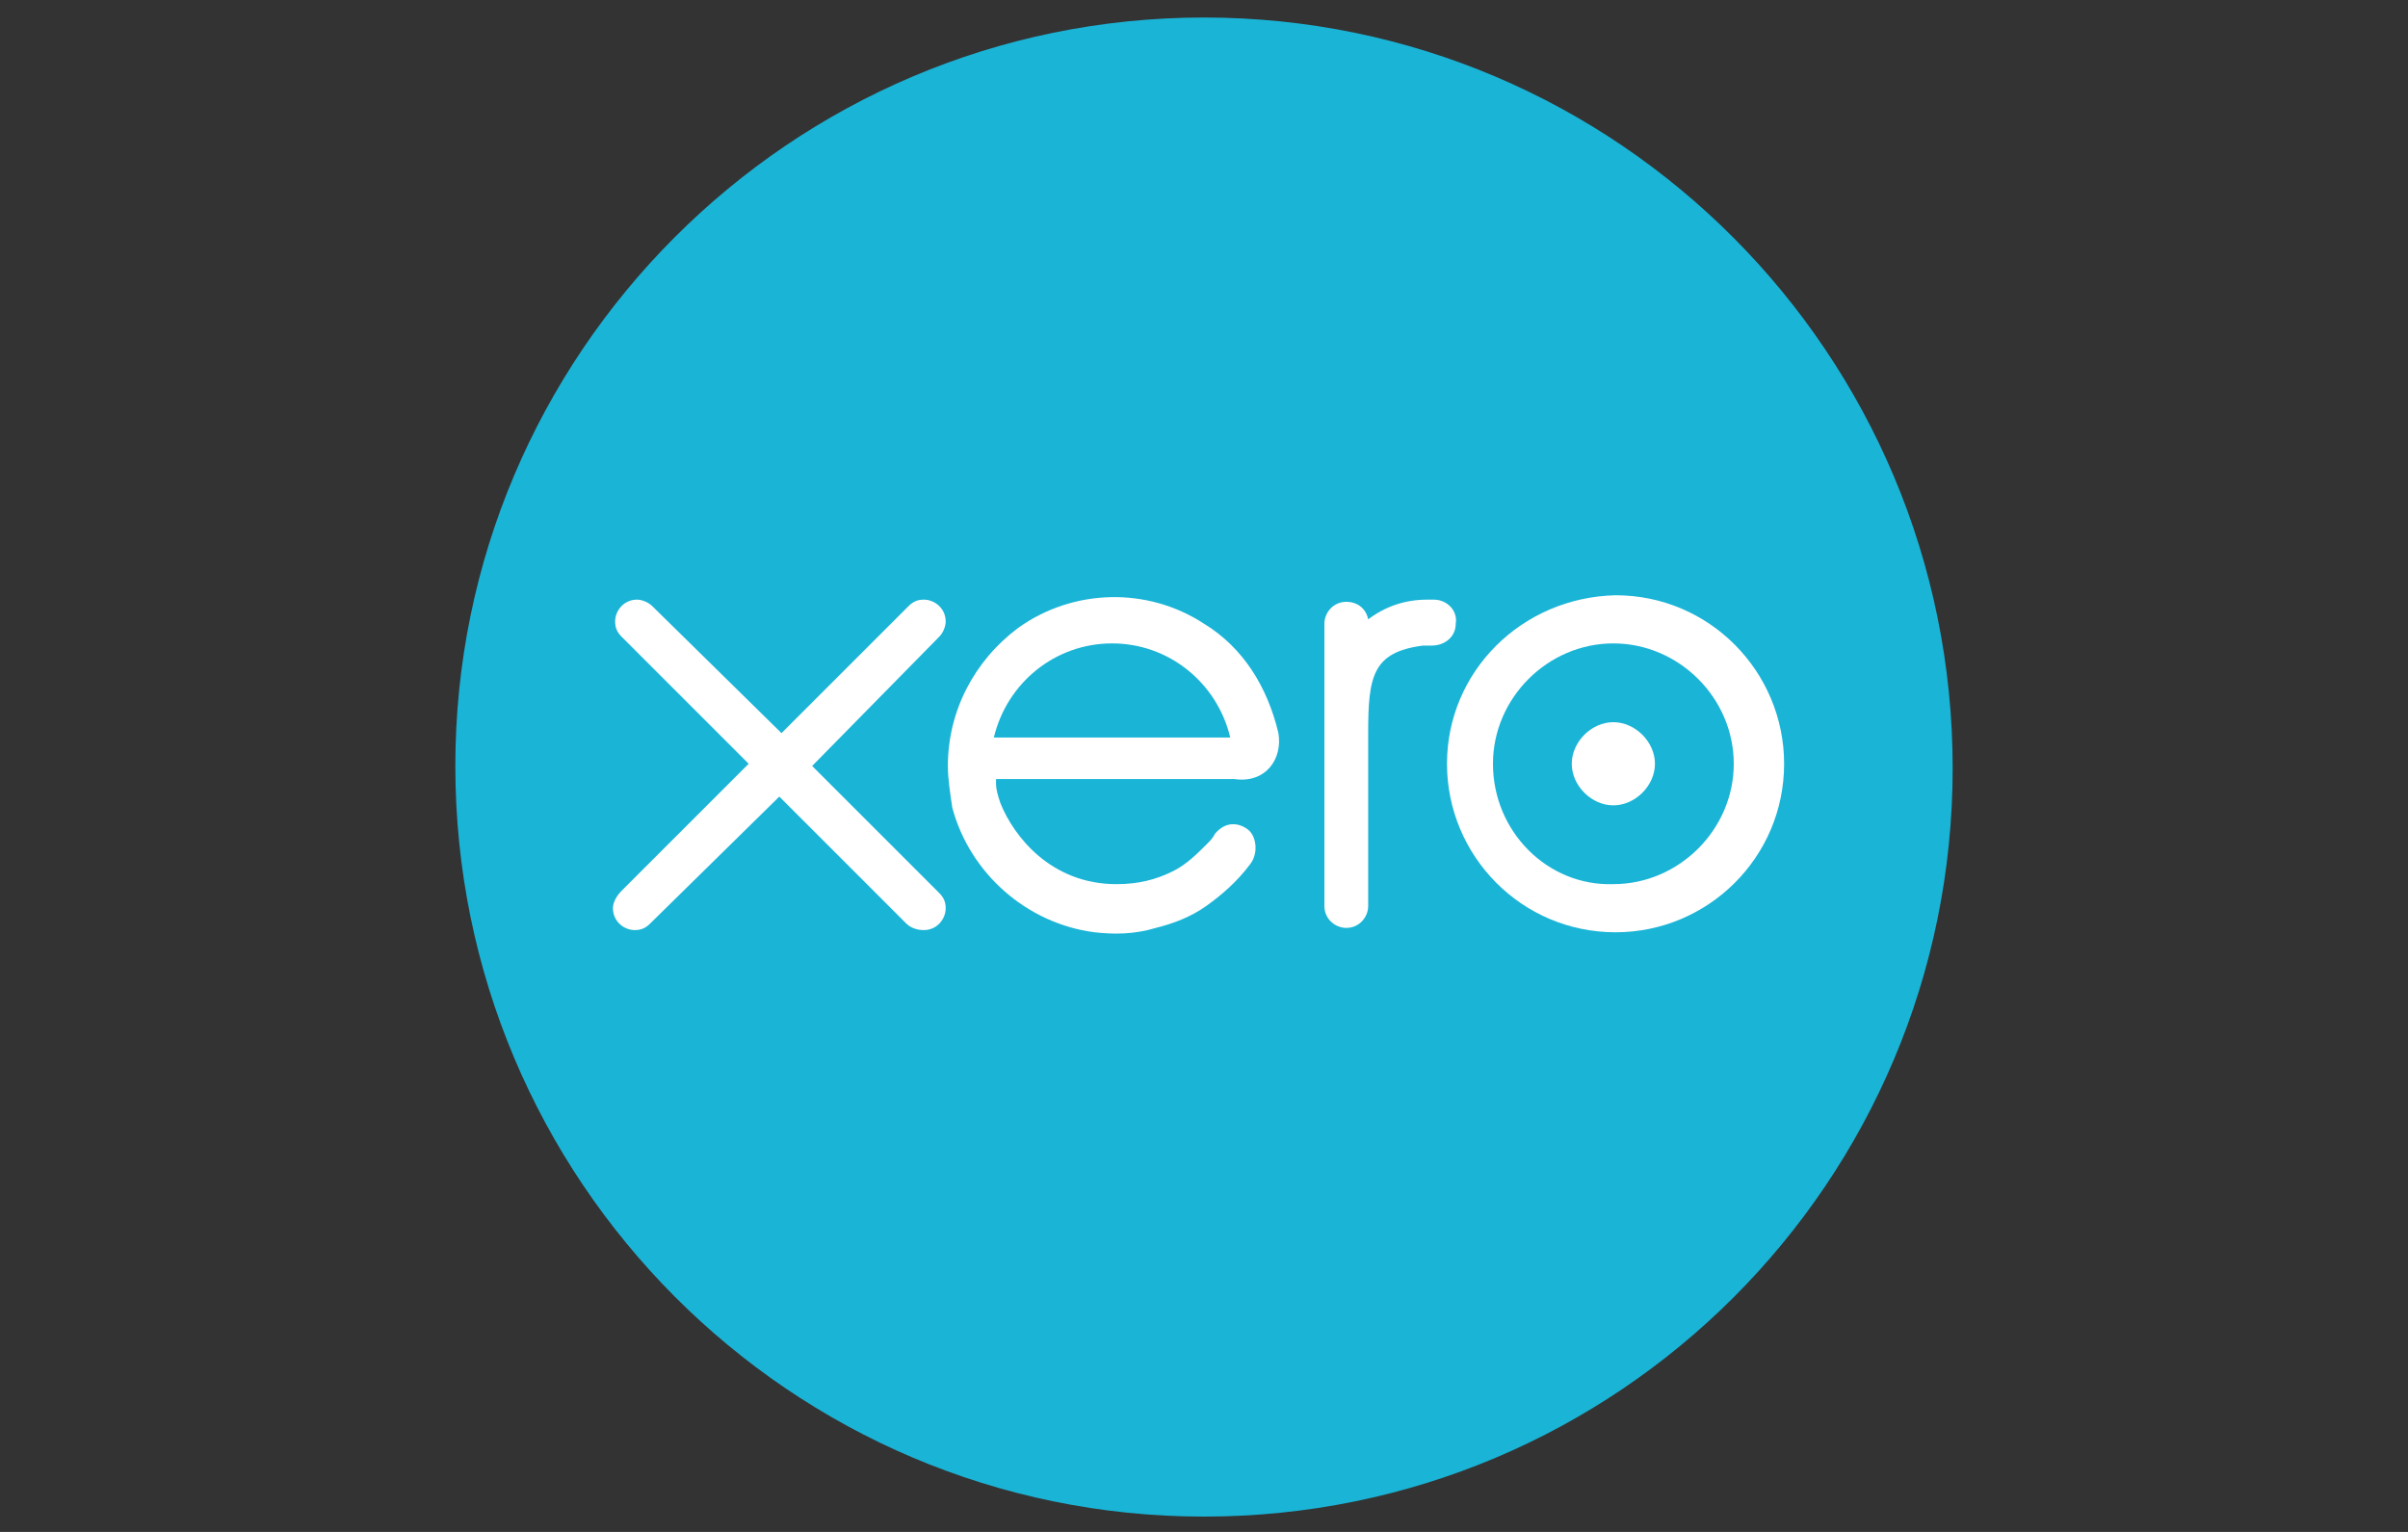
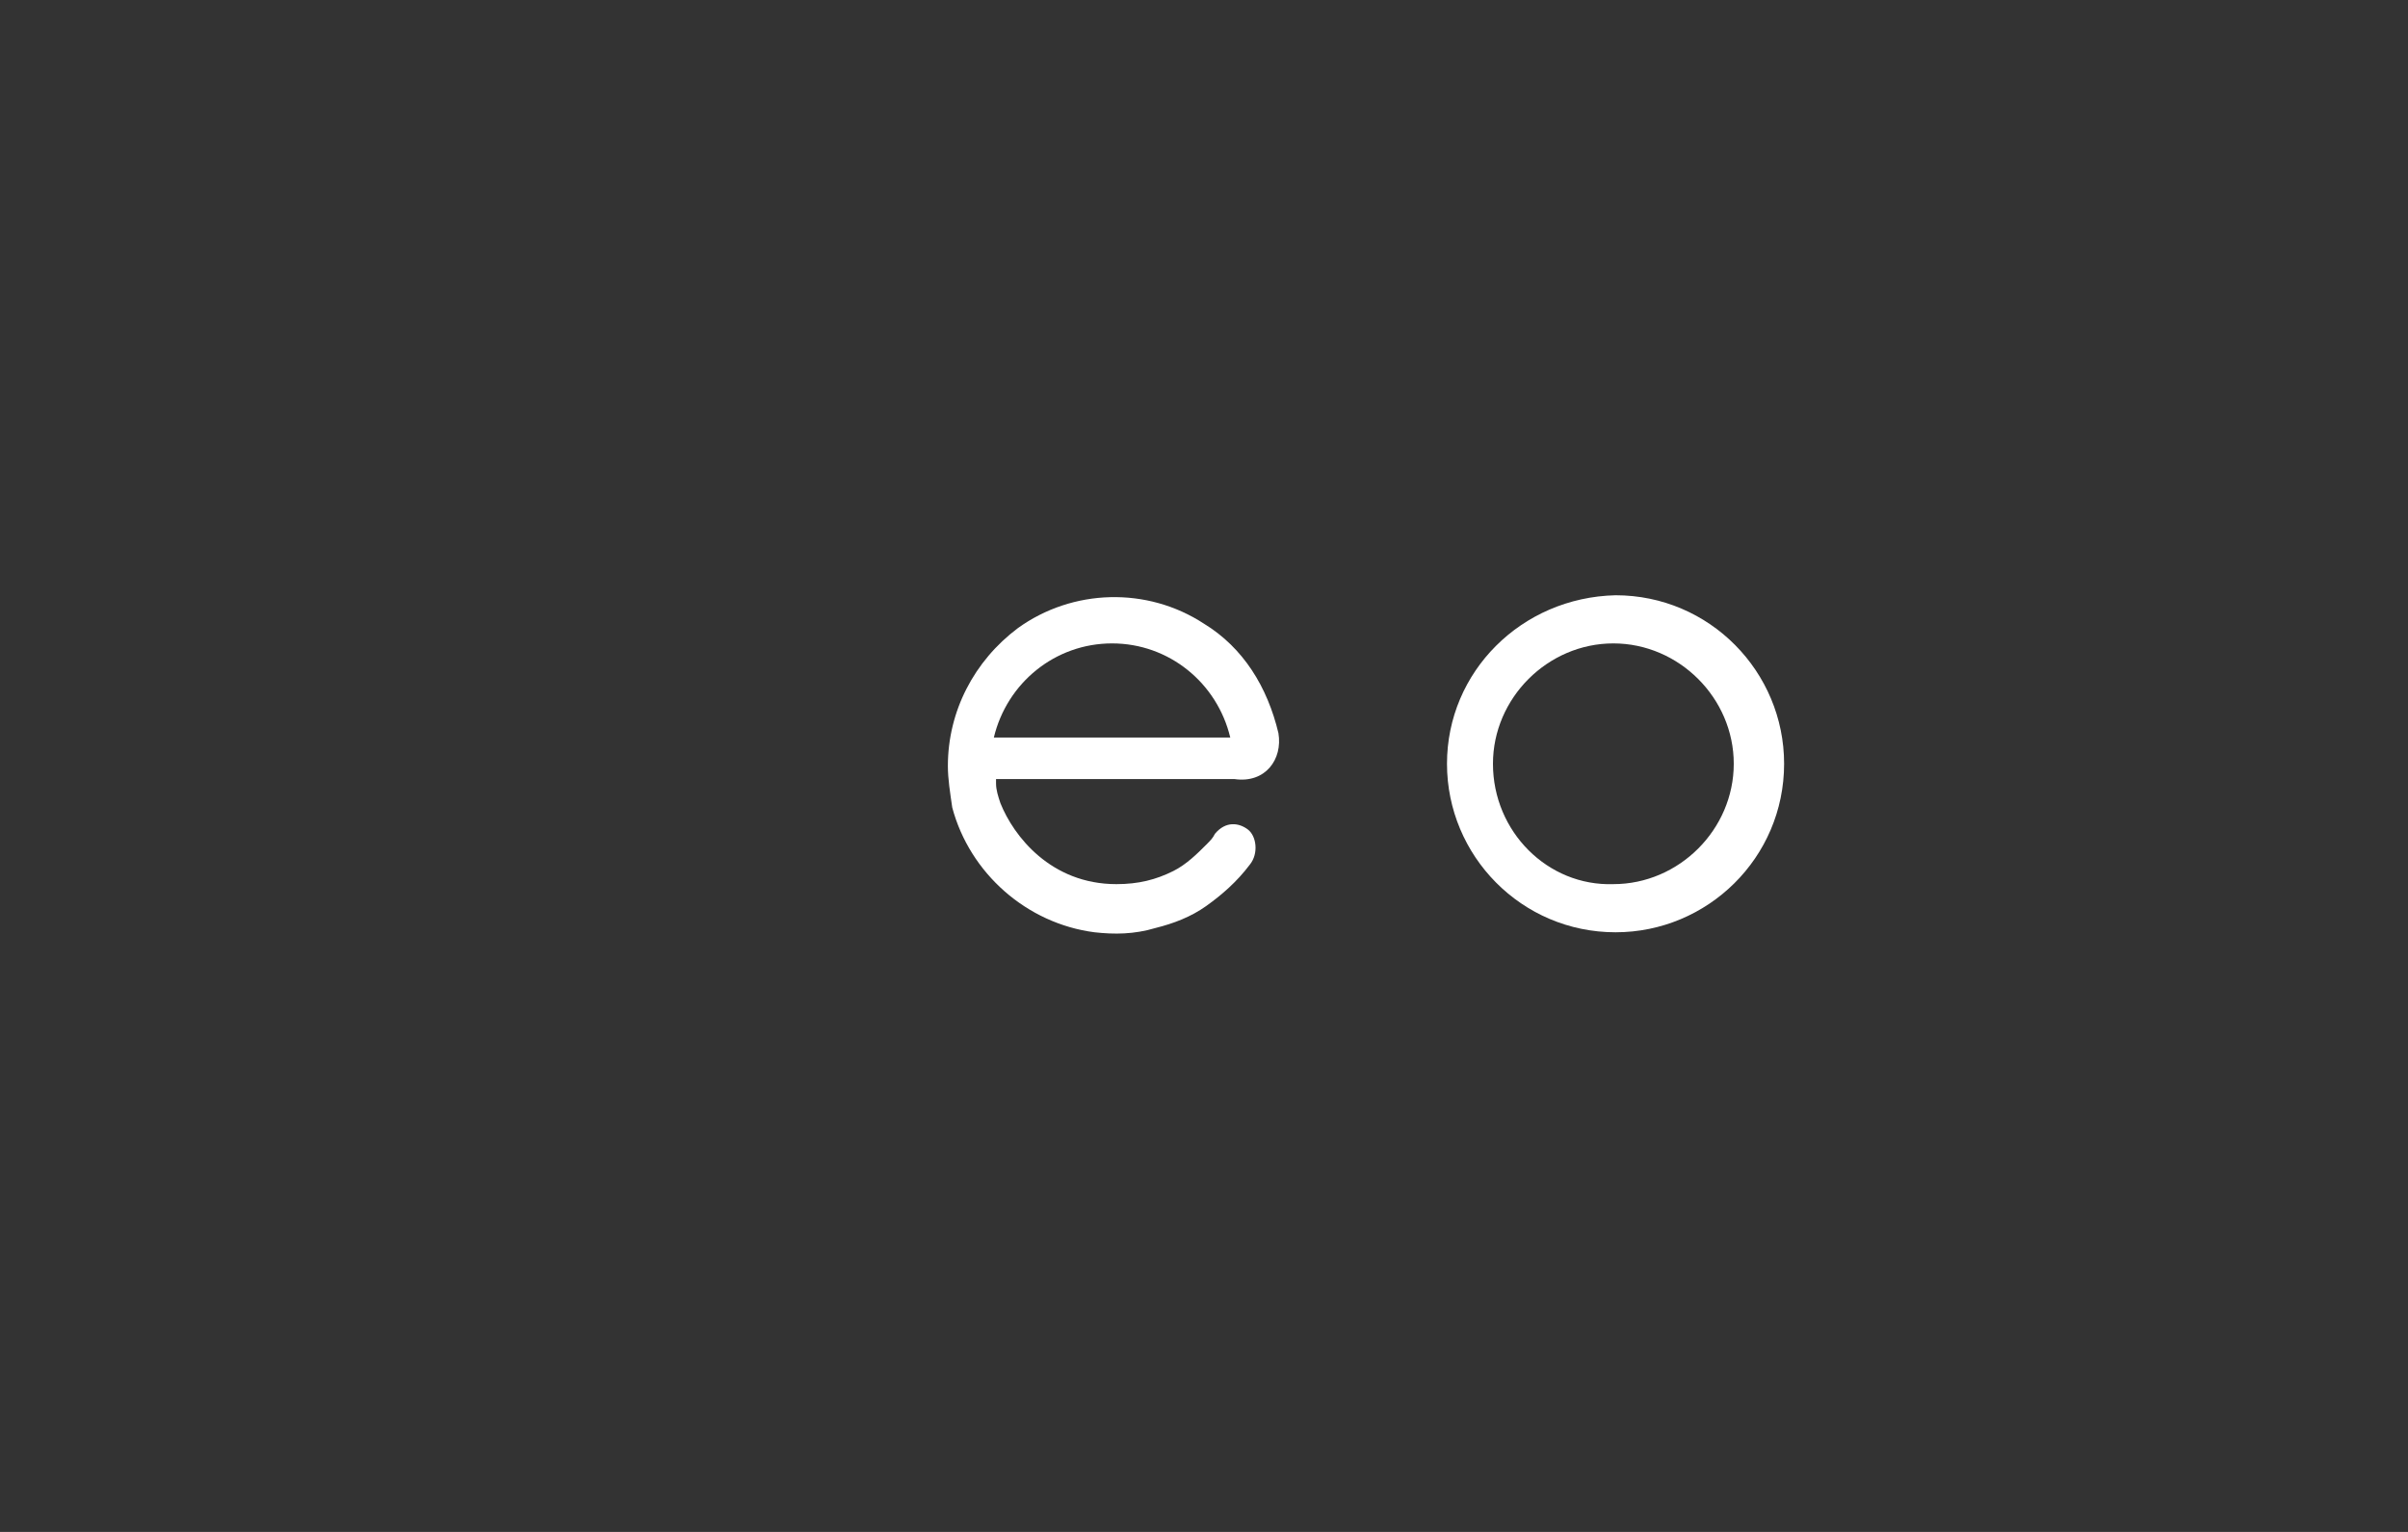
<svg xmlns="http://www.w3.org/2000/svg" version="1.1" id="Layer_1" x="0px" y="0px" viewBox="0 0 110 70" style="enable-background:new 0 0 110 70;" xml:space="preserve">
  <rect x="0" y="0" width="110" height="70" fill="#333333" stroke="none" />
  <style type="text/css">
	.st0{fill:#1AB4D7;}
	.st1{fill:#FFFFFF;}
</style>
  <g>
-     <path id="path20" class="st0" d="M55,69.3c18.9,0,34.2-15.3,34.2-34.2C89.2,16.2,73.9,0.8,55,0.8S20.8,16.2,20.8,35   C20.8,53.9,36.1,69.3,55,69.3" />
-     <path id="path22" class="st1" d="M37.1,35l5.8-5.9c0.2-0.2,0.3-0.5,0.3-0.7c0-0.6-0.5-1-1-1c-0.3,0-0.5,0.1-0.7,0.3   c0,0-5.8,5.8-5.8,5.8l-5.9-5.8c-0.2-0.2-0.5-0.3-0.7-0.3c-0.6,0-1,0.5-1,1c0,0.3,0.1,0.5,0.3,0.7l5.8,5.8l-5.8,5.8   C28.1,41,28,41.3,28,41.5c0,0.6,0.5,1,1,1c0.3,0,0.5-0.1,0.7-0.3l5.9-5.8l5.8,5.8c0.2,0.2,0.5,0.3,0.8,0.3c0.6,0,1-0.5,1-1   c0-0.3-0.1-0.5-0.3-0.7L37.1,35z" />
-     <path id="path24" class="st1" d="M71.8,34.9c0,1,0.9,1.9,1.9,1.9c1,0,1.9-0.9,1.9-1.9c0-1-0.9-1.9-1.9-1.9   C72.7,33,71.8,33.9,71.8,34.9" />
    <path id="path26" class="st1" d="M68.2,34.9c0-3,2.5-5.5,5.5-5.5c3,0,5.5,2.5,5.5,5.5c0,3-2.5,5.5-5.5,5.5   C70.7,40.5,68.2,38,68.2,34.9 M66.1,34.9c0,4.2,3.4,7.7,7.7,7.7c4.2,0,7.7-3.4,7.7-7.7c0-4.2-3.4-7.7-7.7-7.7   C69.5,27.3,66.1,30.7,66.1,34.9" />
-     <path id="path28" class="st1" d="M65.5,27.4l-0.3,0c-1,0-1.9,0.3-2.7,0.9c-0.1-0.5-0.5-0.8-1-0.8c-0.6,0-1,0.5-1,1   c0,0,0,12.9,0,12.9c0,0.6,0.5,1,1,1c0.6,0,1-0.5,1-1c0,0,0-7.9,0-7.9c0-2.6,0.2-3.7,2.5-4c0.2,0,0.4,0,0.4,0c0.6,0,1.1-0.4,1.1-1   C66.6,27.9,66.1,27.4,65.5,27.4" />
    <path id="path30" class="st1" d="M45.4,33.7C45.4,33.7,45.4,33.6,45.4,33.7c0.6-2.5,2.8-4.3,5.4-4.3c2.6,0,4.8,1.8,5.4,4.3H45.4z    M58.4,33.5c-0.5-2.1-1.6-3.9-3.4-5c-2.6-1.7-6-1.6-8.5,0.2c-2,1.5-3.2,3.8-3.2,6.3c0,0.6,0.1,1.2,0.2,1.9c0.8,3,3.4,5.3,6.5,5.7   c0.9,0.1,1.8,0.1,2.8-0.2c0.8-0.2,1.6-0.5,2.3-1c0.7-0.5,1.4-1.1,2-1.9c0,0,0,0,0,0c0.4-0.5,0.3-1.3-0.1-1.6   c-0.4-0.3-1-0.4-1.5,0.2c-0.1,0.2-0.2,0.3-0.4,0.5c-0.4,0.4-0.9,0.9-1.5,1.2c-0.8,0.4-1.6,0.6-2.6,0.6c-3,0-4.7-2.2-5.3-3.7   c-0.1-0.3-0.2-0.6-0.2-0.9c0-0.1,0-0.1,0-0.2c0.6,0,10.9,0,10.9,0C57.8,35.8,58.6,34.7,58.4,33.5" />
  </g>
  <g>
</g>
  <g>
</g>
  <g>
</g>
  <g>
</g>
  <g>
</g>
  <g>
</g>
  <g>
</g>
  <g>
</g>
  <g>
</g>
  <g>
</g>
  <g>
</g>
  <g>
</g>
  <g>
</g>
  <g>
</g>
  <g>
</g>
</svg>